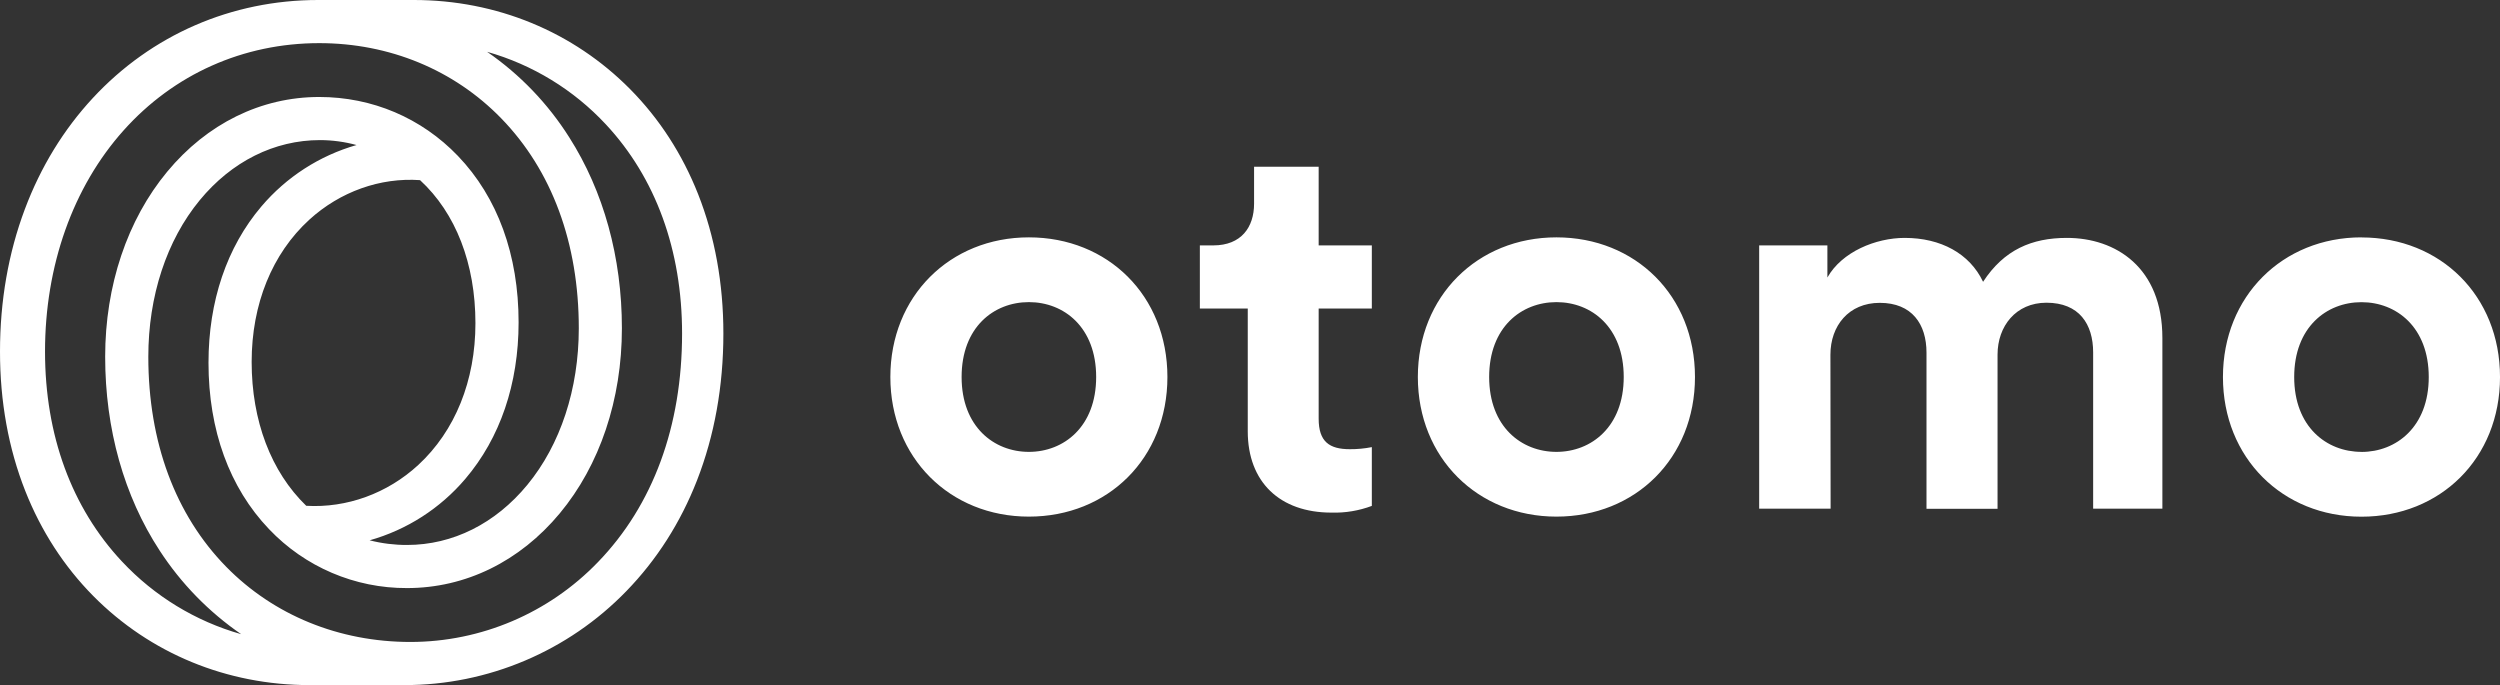
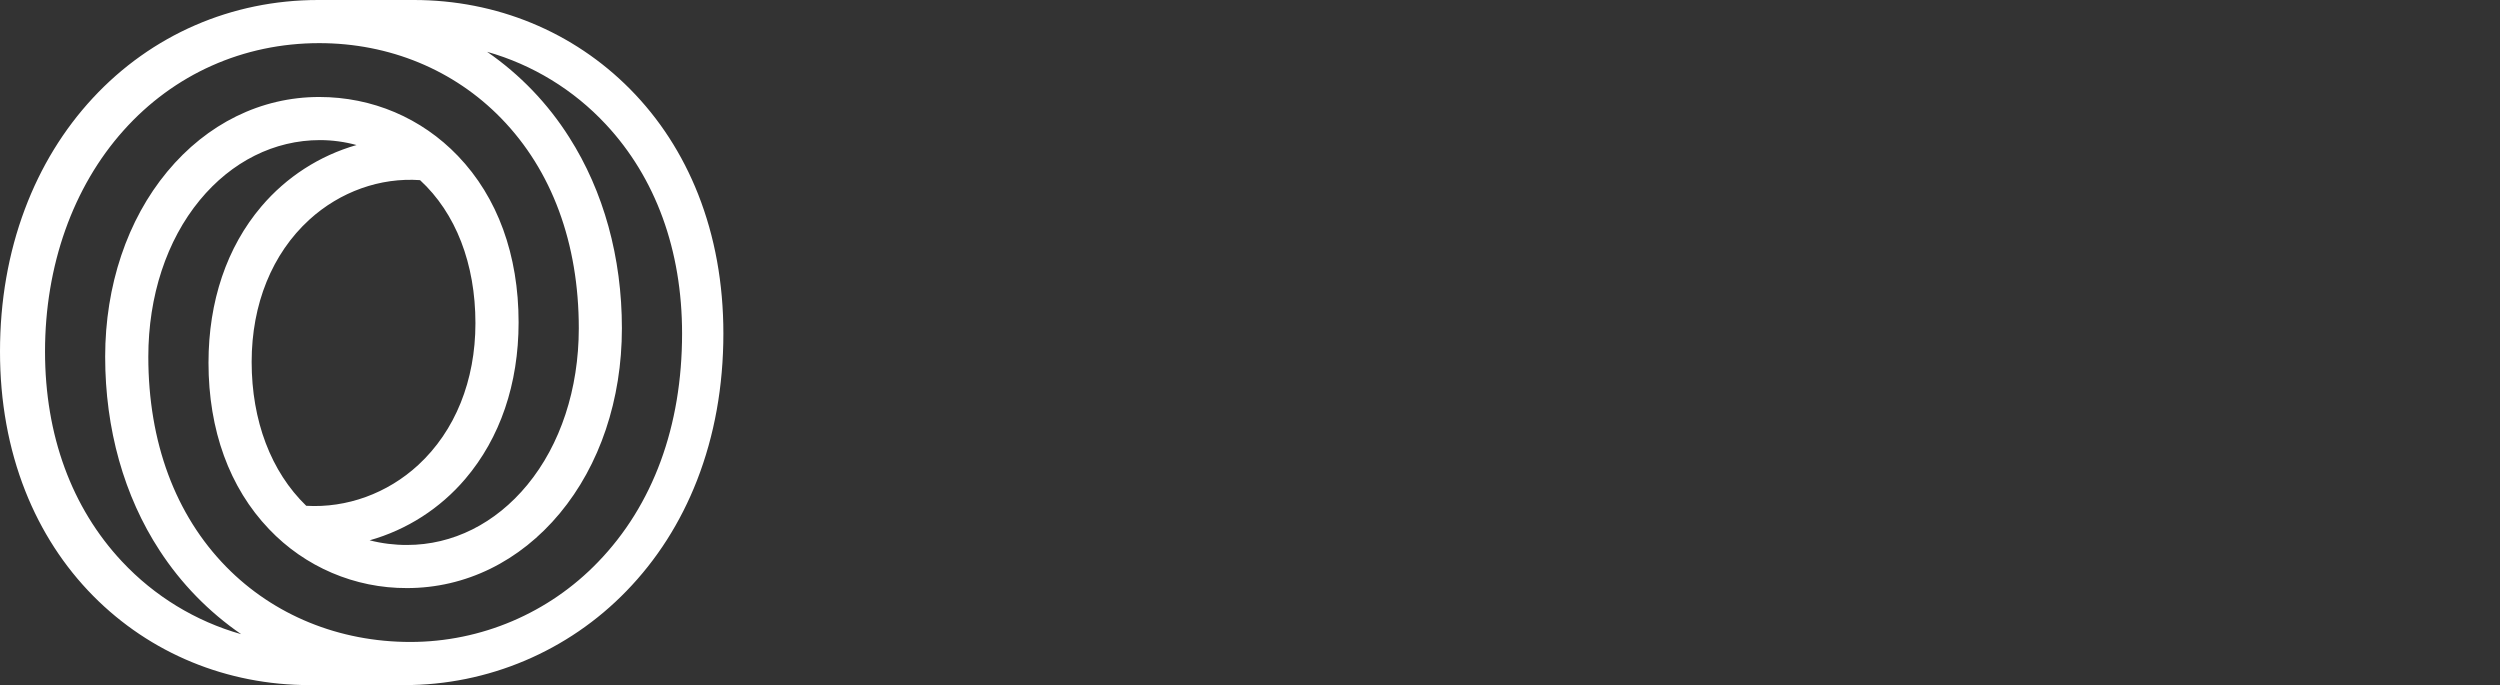
<svg xmlns="http://www.w3.org/2000/svg" width="208" height="57" viewBox="0 0 208 57" fill="none">
  <rect x="0" y="0" width="208" height="57" fill="#333333" stroke="none" />
  <path d="M58.085 16.158C56.766 12.823 54.861 9.876 52.422 7.413C47.694 2.633 41.3 0 34.427 0H26.475C19.265 0 12.606 2.896 7.726 8.154C5.29 10.781 3.384 13.894 2.066 17.407C0.695 21.059 0 25.043 0 29.251C0 33.414 0.706 37.313 2.1 40.842C3.419 44.177 5.324 47.124 7.762 49.588C12.493 54.367 18.885 57 25.758 57H33.638C40.599 57.005 47.264 54.184 52.114 49.18C54.643 46.578 56.621 43.478 57.993 39.964C59.444 36.24 60.185 32.131 60.185 27.75C60.185 23.586 59.478 19.686 58.085 16.158ZM20.937 30.107C20.937 25.303 22.643 21.103 25.734 18.279C28.294 15.945 31.637 14.754 34.949 14.988C37.92 17.724 39.556 21.939 39.556 26.894C39.556 31.669 37.866 35.858 34.797 38.688C32.229 41.055 28.849 42.28 25.478 42.082C22.547 39.245 20.937 35.006 20.937 30.107ZM43.873 40.341C41.217 43.566 37.663 45.341 33.864 45.341C32.815 45.344 31.769 45.214 30.753 44.954C33.852 44.081 36.622 42.303 38.711 39.847C41.612 36.442 43.147 31.938 43.147 26.821C43.147 21.206 41.402 16.417 38.099 12.973C35.065 9.809 30.967 8.069 26.559 8.069C21.727 8.069 17.235 10.277 13.912 14.284C10.588 18.291 8.75 23.764 8.75 29.679C8.75 35.695 10.318 41.272 13.283 45.807C15.067 48.548 17.371 50.911 20.064 52.763C16.27 51.689 12.84 49.596 10.145 46.712C5.957 42.24 3.746 36.202 3.746 29.25C3.746 22.103 6.066 15.566 10.278 10.855C14.464 6.169 20.247 3.589 26.56 3.589C32.396 3.589 37.77 5.808 41.693 9.837C45.921 14.179 48.156 20.226 48.156 27.323C48.152 32.366 46.633 36.991 43.873 40.341ZM16.619 16.656C19.275 13.432 22.829 11.656 26.628 11.656C27.653 11.659 28.673 11.797 29.663 12.067C26.578 12.951 23.824 14.73 21.745 17.179C18.868 20.568 17.347 25.063 17.347 30.179C17.347 35.79 19.09 40.578 22.386 44.026C25.377 47.173 29.528 48.946 33.864 48.928C38.727 48.928 43.237 46.721 46.571 42.713C49.906 38.705 51.742 33.237 51.742 27.317C51.742 21.416 50.226 15.923 47.358 11.421C45.582 8.614 43.259 6.195 40.527 4.31C44.309 5.38 47.727 7.469 50.408 10.349C54.556 14.797 56.749 20.816 56.749 27.75C56.749 35.46 54.331 42.033 49.753 46.764C45.665 51.009 40.033 53.408 34.147 53.411C28.215 53.411 22.774 51.187 18.824 47.161C14.58 42.83 12.34 36.784 12.34 29.678C12.34 24.633 13.859 20.007 16.619 16.656Z" fill="white" />
-   <path d="M85.603 37.596C88.509 37.596 91.201 35.504 91.201 31.366C91.201 27.227 88.525 25.136 85.603 25.136C82.681 25.136 80.006 27.227 80.006 31.366C80.006 35.504 82.698 37.596 85.603 37.596ZM85.603 19.748C92.17 19.748 97.129 24.6 97.129 31.366C97.129 38.131 92.17 42.983 85.603 42.983C79.037 42.983 74.078 38.087 74.078 31.366C74.078 24.645 79.037 19.748 85.603 19.748ZM109.713 13.875V20.417H114.136V25.671H109.713V34.84C109.713 36.754 110.609 37.373 112.305 37.373C112.92 37.377 113.533 37.319 114.136 37.2V42.091C113.063 42.493 111.922 42.683 110.777 42.649C106.489 42.649 103.813 40.111 103.813 35.883V25.671H99.828V20.417H100.947C103.27 20.417 104.339 18.906 104.339 16.948V13.875H109.713ZM129.496 37.596C132.402 37.596 135.094 35.504 135.094 31.366C135.094 27.227 132.418 25.136 129.496 25.136C126.574 25.136 123.898 27.227 123.898 31.366C123.898 35.504 126.585 37.596 129.496 37.596ZM129.496 19.748C136.062 19.748 141.022 24.6 141.022 31.366C141.022 38.131 136.057 42.983 129.496 42.983C122.936 42.983 117.965 38.087 117.965 31.366C117.965 24.645 122.924 19.748 129.496 19.748ZM152.307 42.32H146.363V20.417H152.039V23.089C153.242 20.953 156.058 19.793 158.471 19.793C161.466 19.793 163.873 21.087 164.992 23.446C166.733 20.774 169.056 19.793 171.962 19.793C176.026 19.793 179.91 22.241 179.91 28.12V42.32H174.15V29.324C174.15 26.965 172.986 25.186 170.265 25.186C167.718 25.186 166.196 27.144 166.196 29.503V42.331H160.284V29.336C160.284 26.976 159.081 25.197 156.4 25.197C153.808 25.197 152.291 27.11 152.291 29.514L152.307 42.32ZM196.475 37.601C199.374 37.601 202.072 35.51 202.072 31.371C202.072 27.233 199.391 25.141 196.475 25.141C193.558 25.141 190.877 27.233 190.877 31.371C190.877 35.51 193.569 37.596 196.475 37.596V37.601ZM196.475 19.754C203.041 19.754 208.001 24.606 208.001 31.371C208.001 38.137 203.041 42.989 196.475 42.989C189.908 42.989 184.949 38.092 184.949 31.371C184.949 24.651 189.908 19.748 196.475 19.748V19.754Z" fill="white" />
</svg>